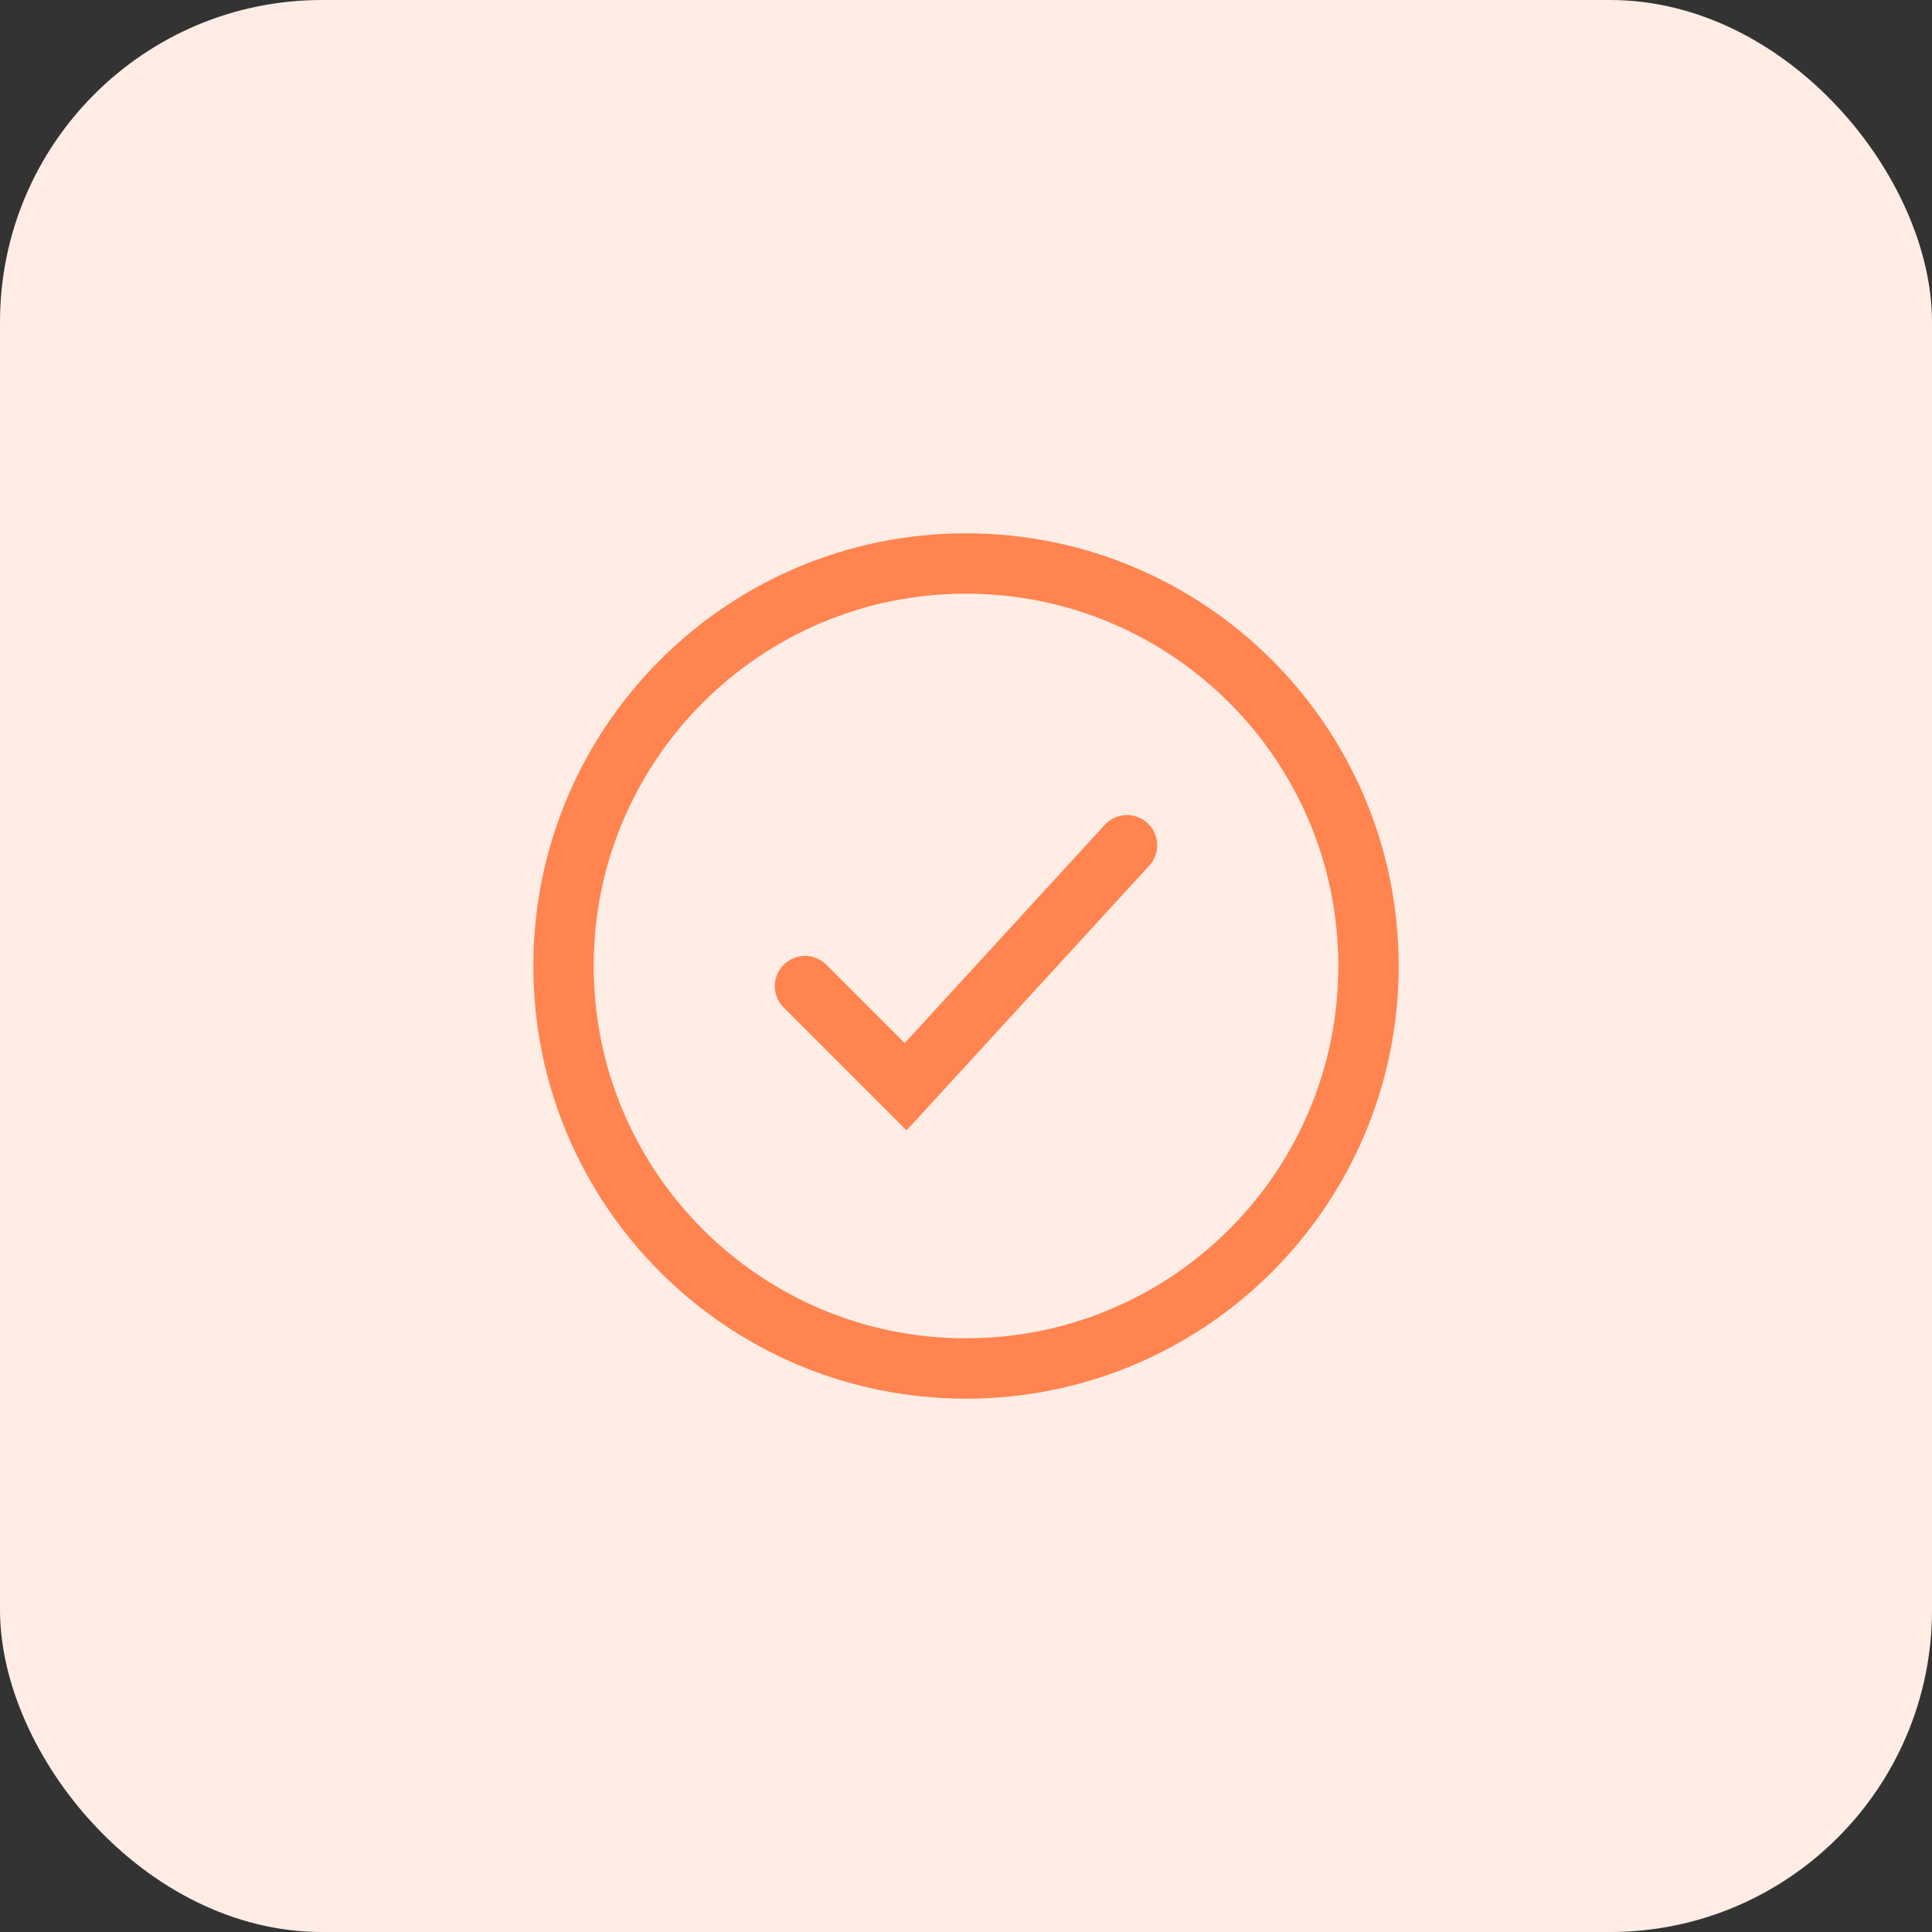
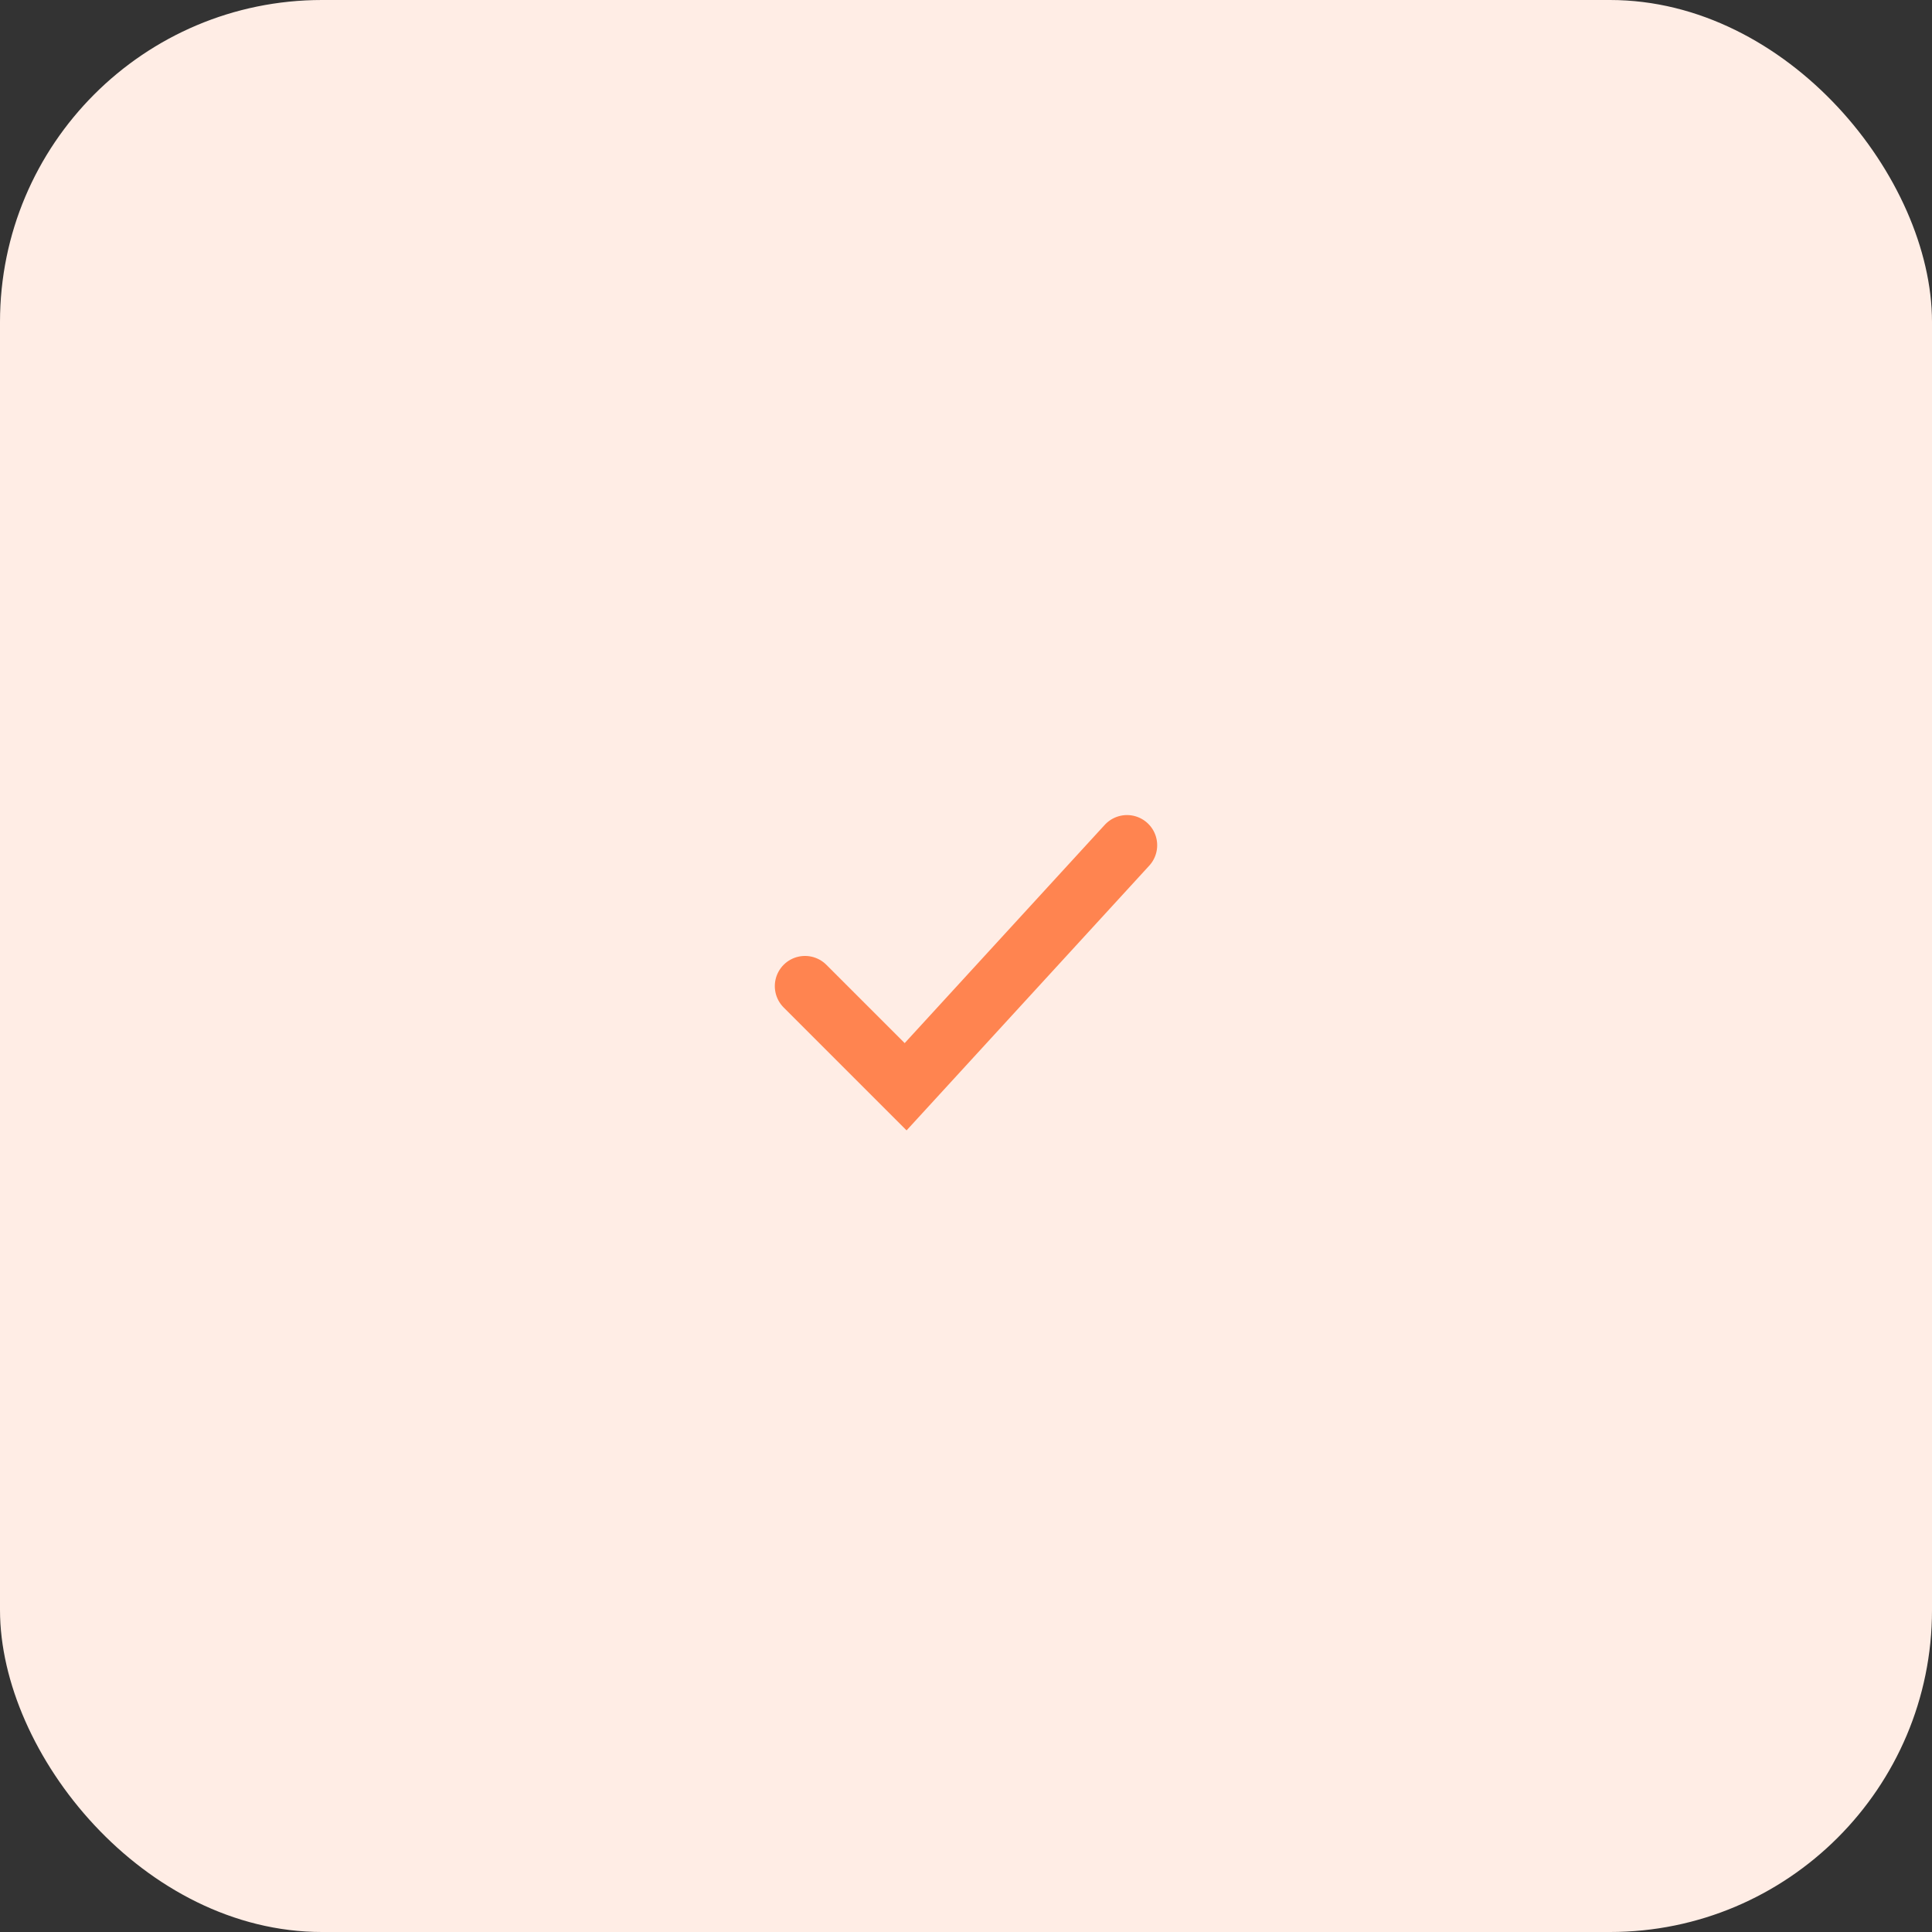
<svg xmlns="http://www.w3.org/2000/svg" fill="none" height="100%" overflow="visible" preserveAspectRatio="none" style="display: block;" viewBox="0 0 48 48" width="100%">
  <rect x="0" y="0" width="48" height="48" fill="#333333" stroke="none" />
  <g id="Frame 2">
    <rect fill="#FFEDE5" height="48" rx="8" width="48" />
    <g id="checkmark-circle-02-stroke-rounded 1">
-       <path d="M34 24C34 18.477 29.523 14 24 14C18.477 14 14 18.477 14 24C14 29.523 18.477 34 24 34C29.523 34 34 29.523 34 24Z" id="Vector" stroke="#FF8450" stroke-width="1.5" />
      <path d="M20 24.5L22.5 27L28 21" id="Vector_2" stroke="#FF8450" stroke-linecap="round" stroke-width="1.5" />
    </g>
  </g>
</svg>